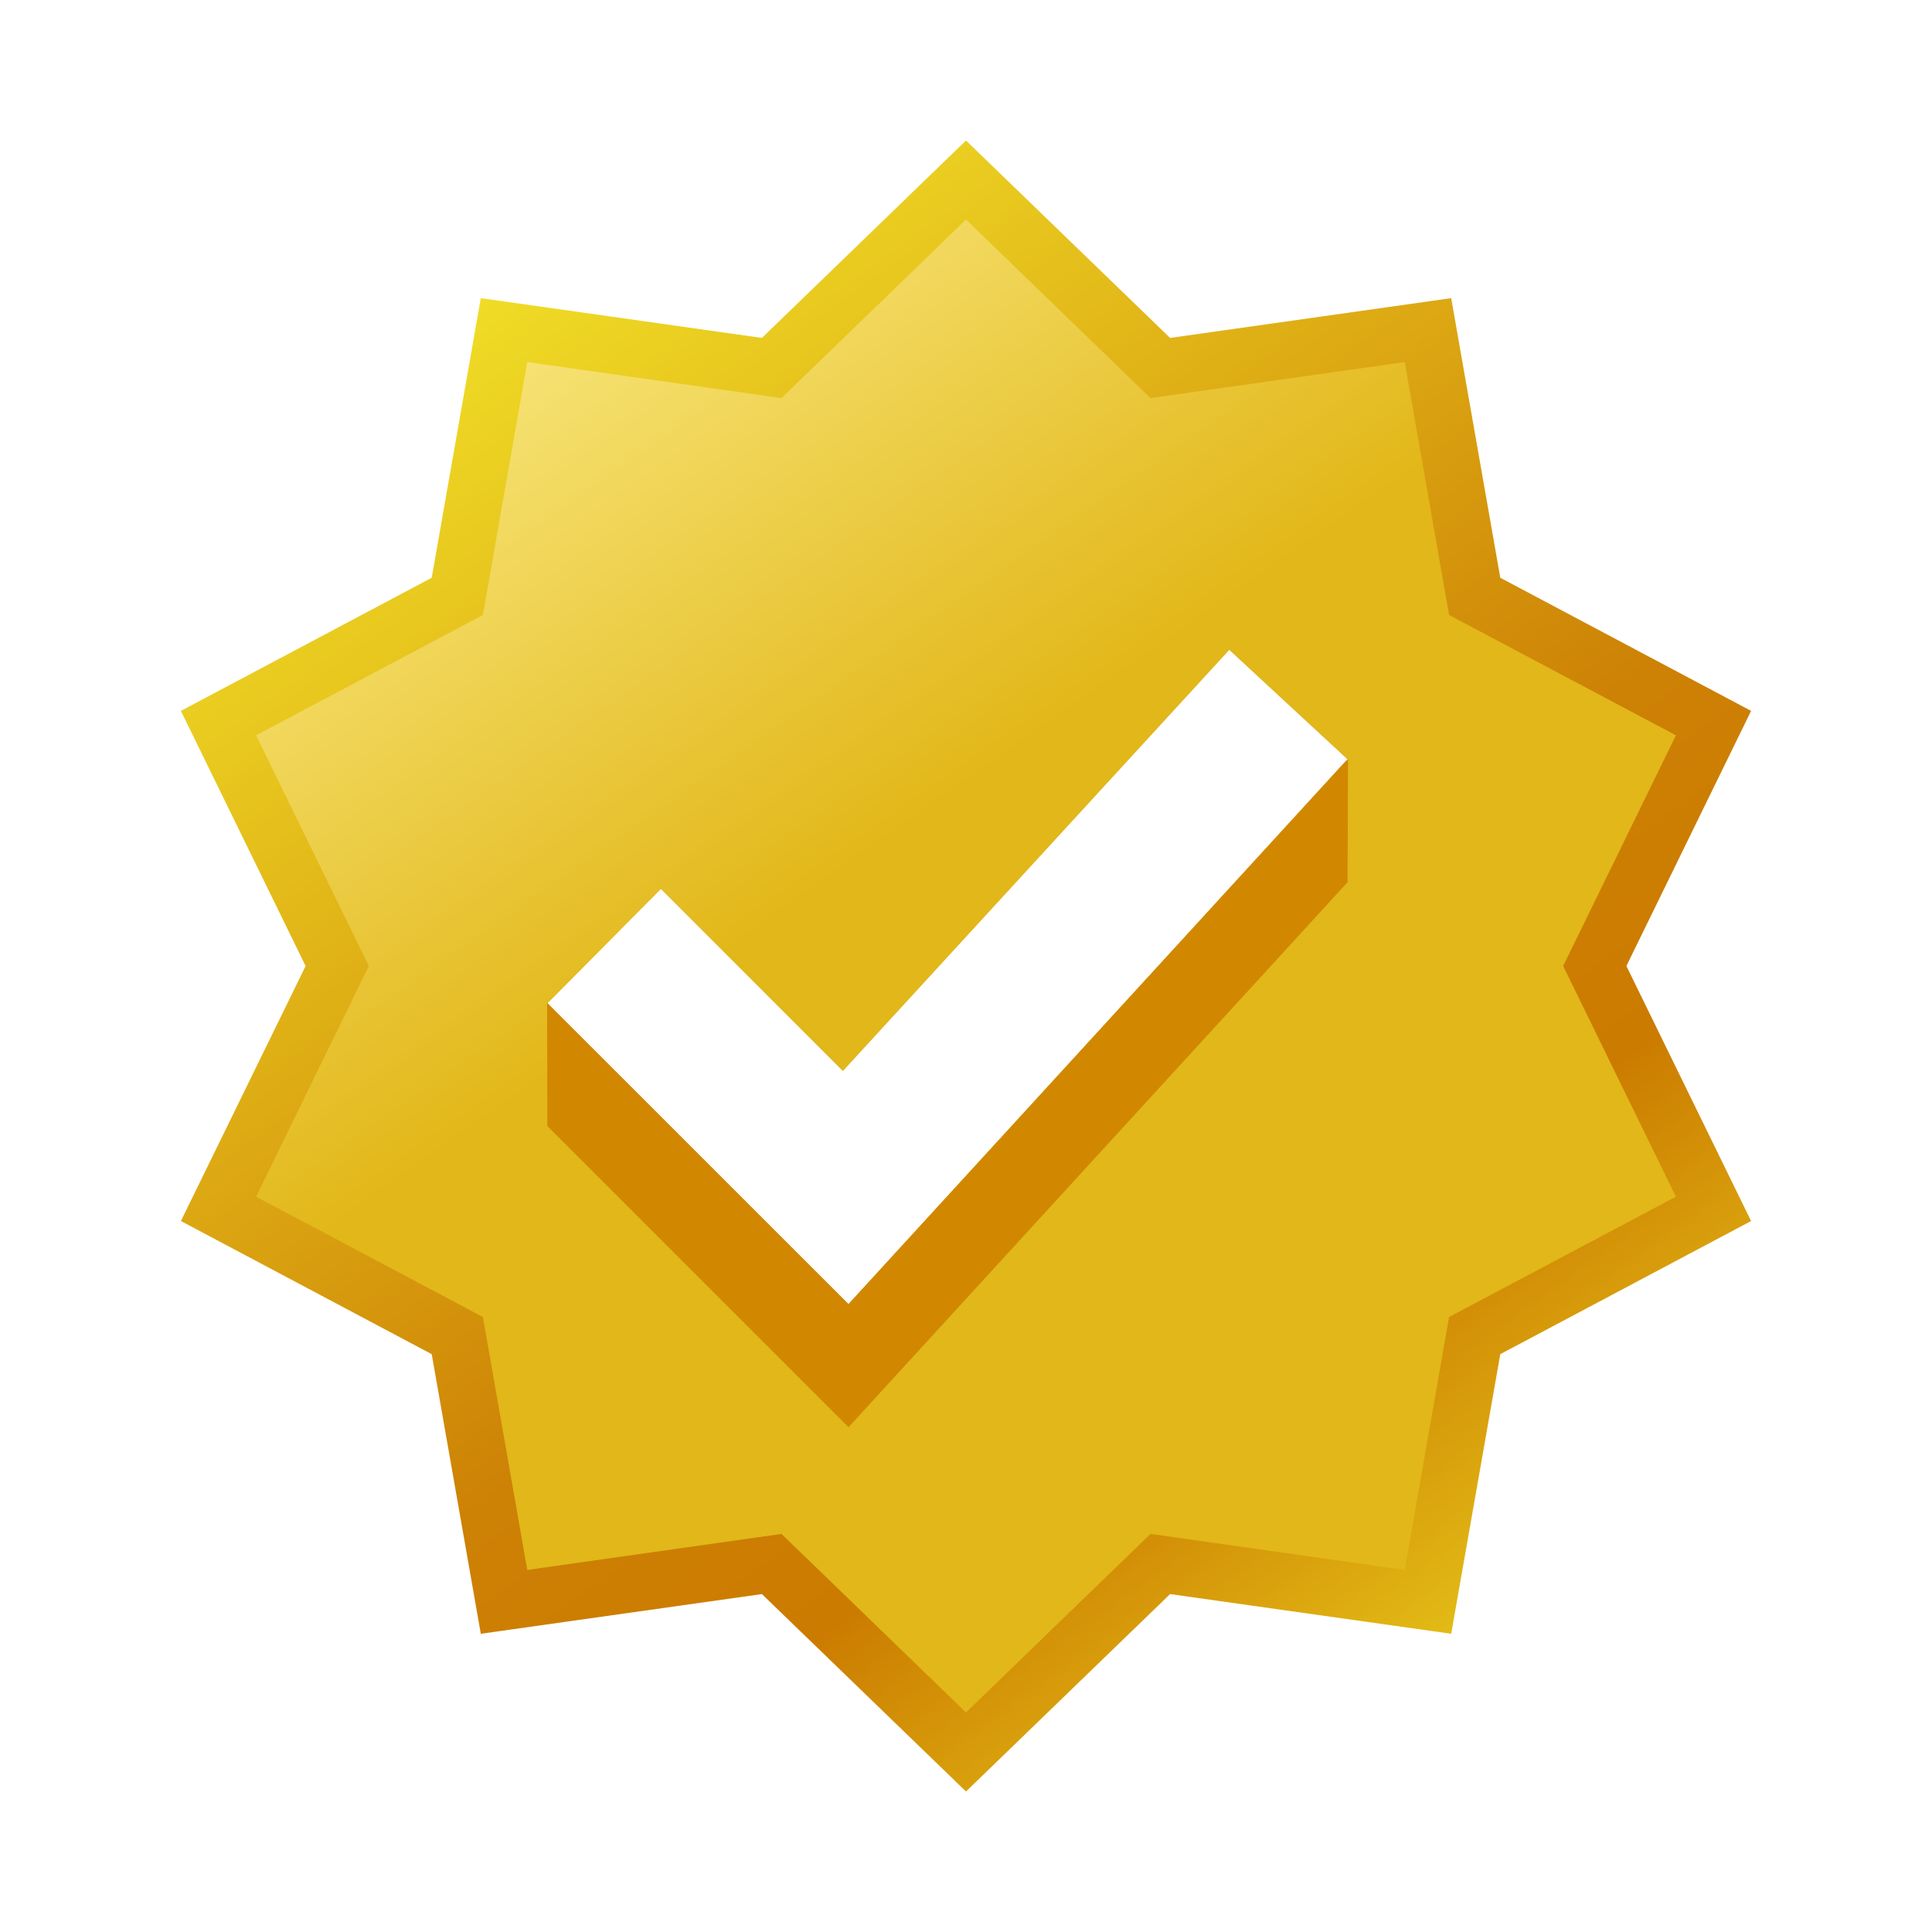
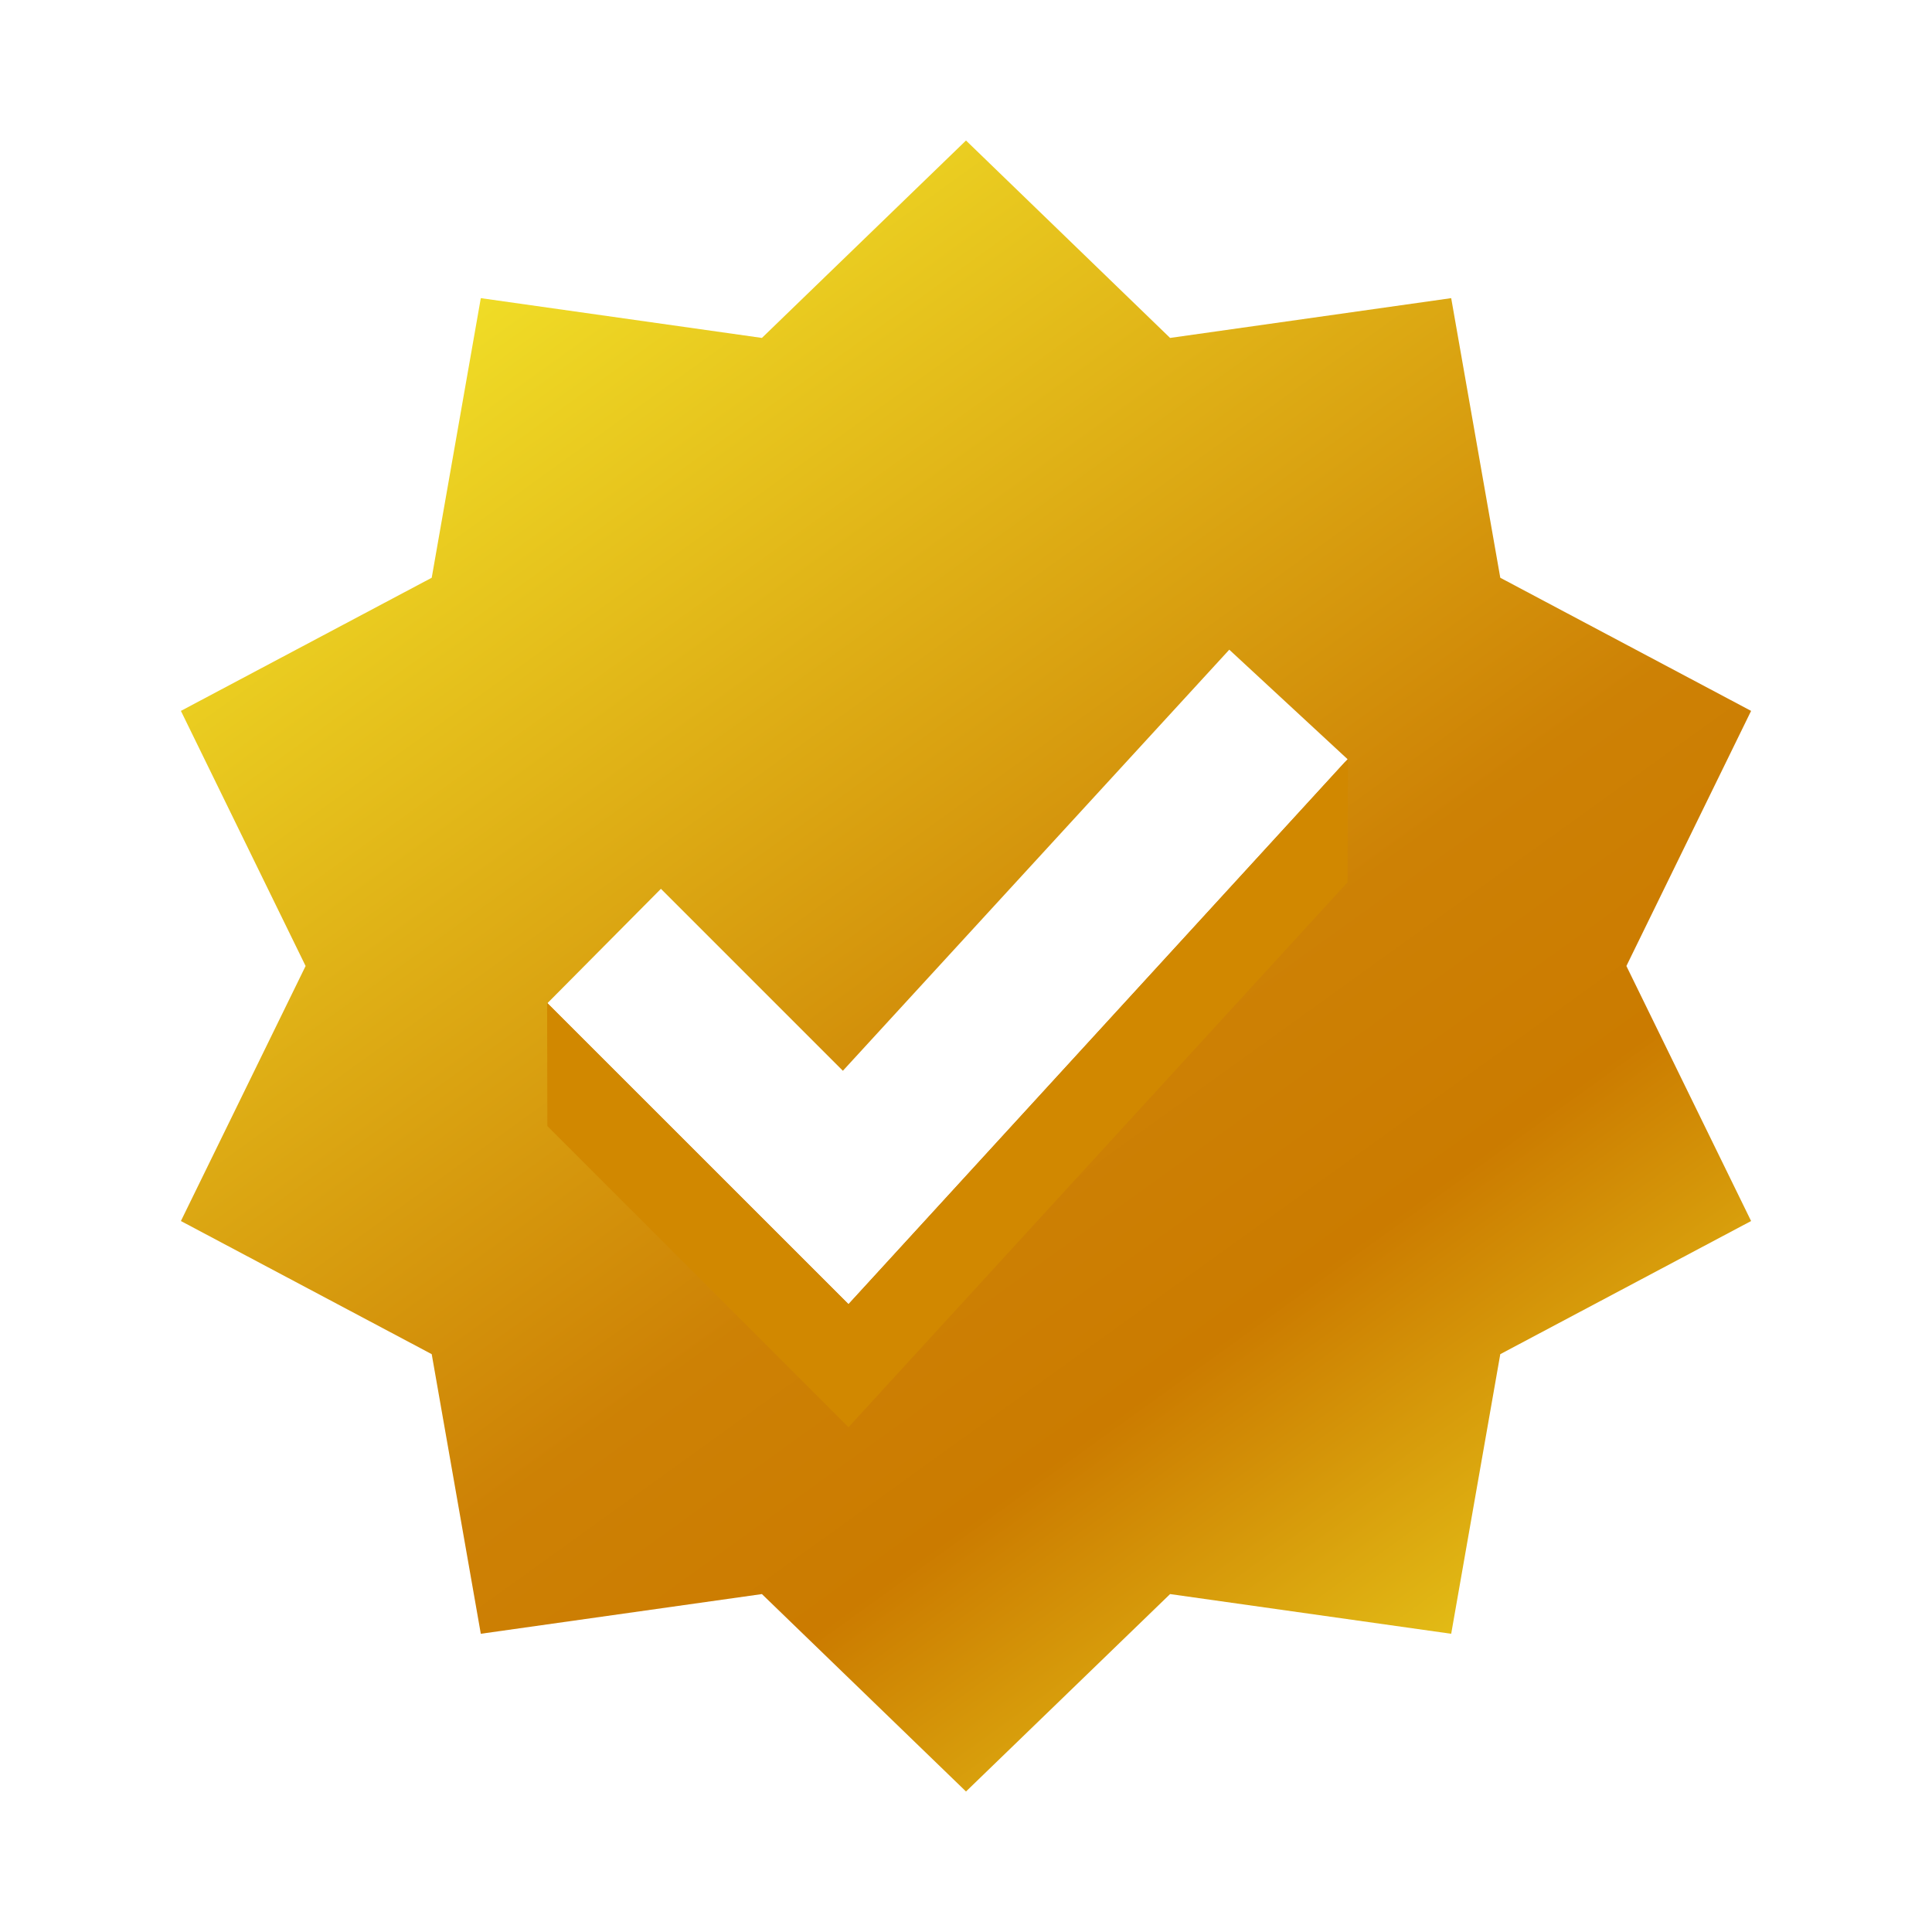
<svg xmlns="http://www.w3.org/2000/svg" viewBox="0 0 22 22" aria-label="认证账号" role="img" class="r-4qtqp9 r-yyyyoo r-1xvli5t r-bnwqim r-1plcrui r-lrvibr r-rcggws r-gmc1ak r-9cviqr" data-testid="icon-verified">
  <g>
    <linearGradient gradientUnits="userSpaceOnUse" id="0-a" x1="4.411" x2="18.083" y1="2.495" y2="21.508">
      <stop offset="0" stop-color="#f4e72a" />
      <stop offset=".539" stop-color="#cd8105" />
      <stop offset=".68" stop-color="#cb7b00" />
      <stop offset="1" stop-color="#f4ec26" />
      <stop offset="1" stop-color="#f4e72a" />
    </linearGradient>
    <linearGradient gradientUnits="userSpaceOnUse" id="0-b" x1="5.355" x2="16.361" y1="3.395" y2="19.133">
      <stop offset="0" stop-color="#f9e87f" />
      <stop offset=".406" stop-color="#e2b719" />
      <stop offset=".989" stop-color="#e2b719" />
    </linearGradient>
    <g clip-rule="evenodd" fill-rule="evenodd">
      <path d="M13.324 3.848L11 1.6 8.676 3.848l-3.201-.453-.559 3.184L2.06 8.095 3.48 11l-1.42 2.904 2.856 1.516.559 3.184 3.201-.452L11 20.4l2.324-2.248 3.201.452.559-3.184 2.856-1.516L18.52 11l1.42-2.905-2.856-1.516-.559-3.184zm-7.09 7.575l3.428 3.428 5.683-6.206-1.347-1.247-4.4 4.795-2.072-2.072z" fill="url(#0-a)" />
-       <path d="M13.101 4.533L11 2.5 8.899 4.533l-2.895-.41-.505 2.88-2.583 1.37L4.2 11l-1.284 2.627 2.583 1.37.505 2.88 2.895-.41L11 19.5l2.101-2.033 2.895.41.505-2.88 2.583-1.37L17.8 11l1.284-2.627-2.583-1.37-.505-2.88zm-6.868 6.89l3.429 3.428 5.683-6.206-1.347-1.247-4.4 4.795-2.072-2.072z" fill="url(#0-b)" />
      <path d="M6.233 11.423l3.429 3.428 5.65-6.17.038-.033-.005 1.398-5.683 6.206-3.429-3.429-.003-1.405.005.003z" fill="#d18800" />
    </g>
  </g>
</svg>